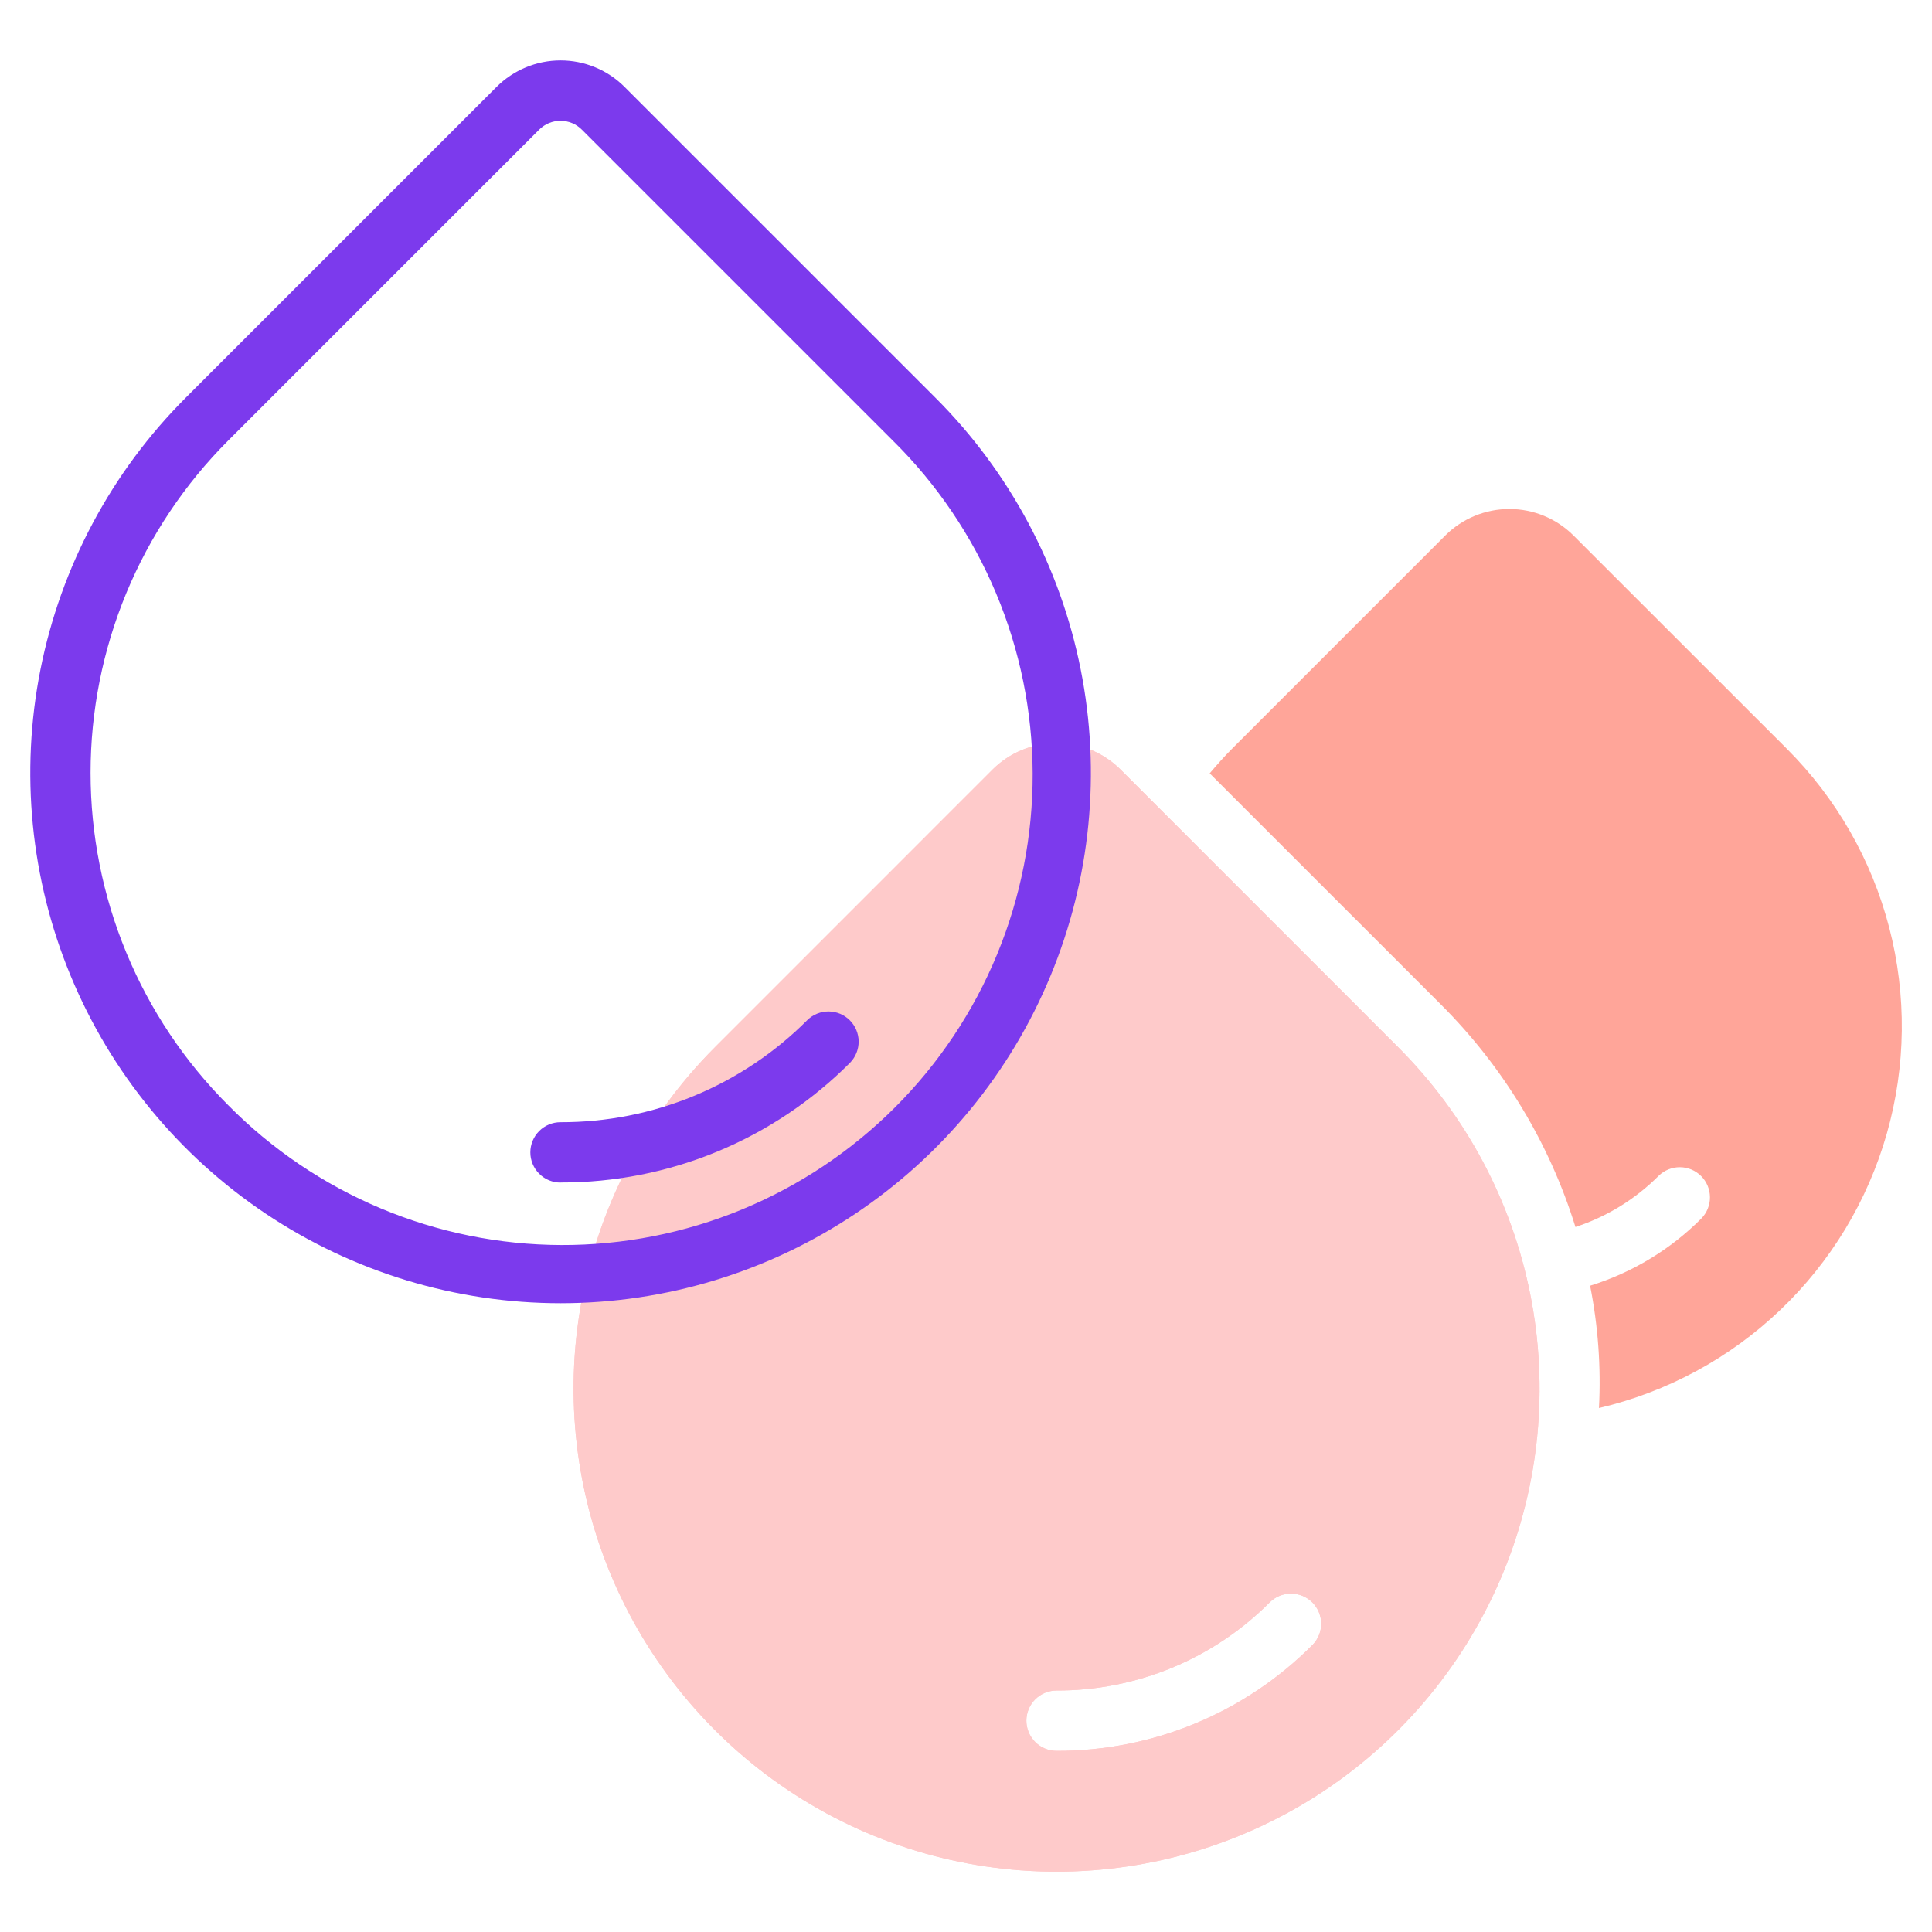
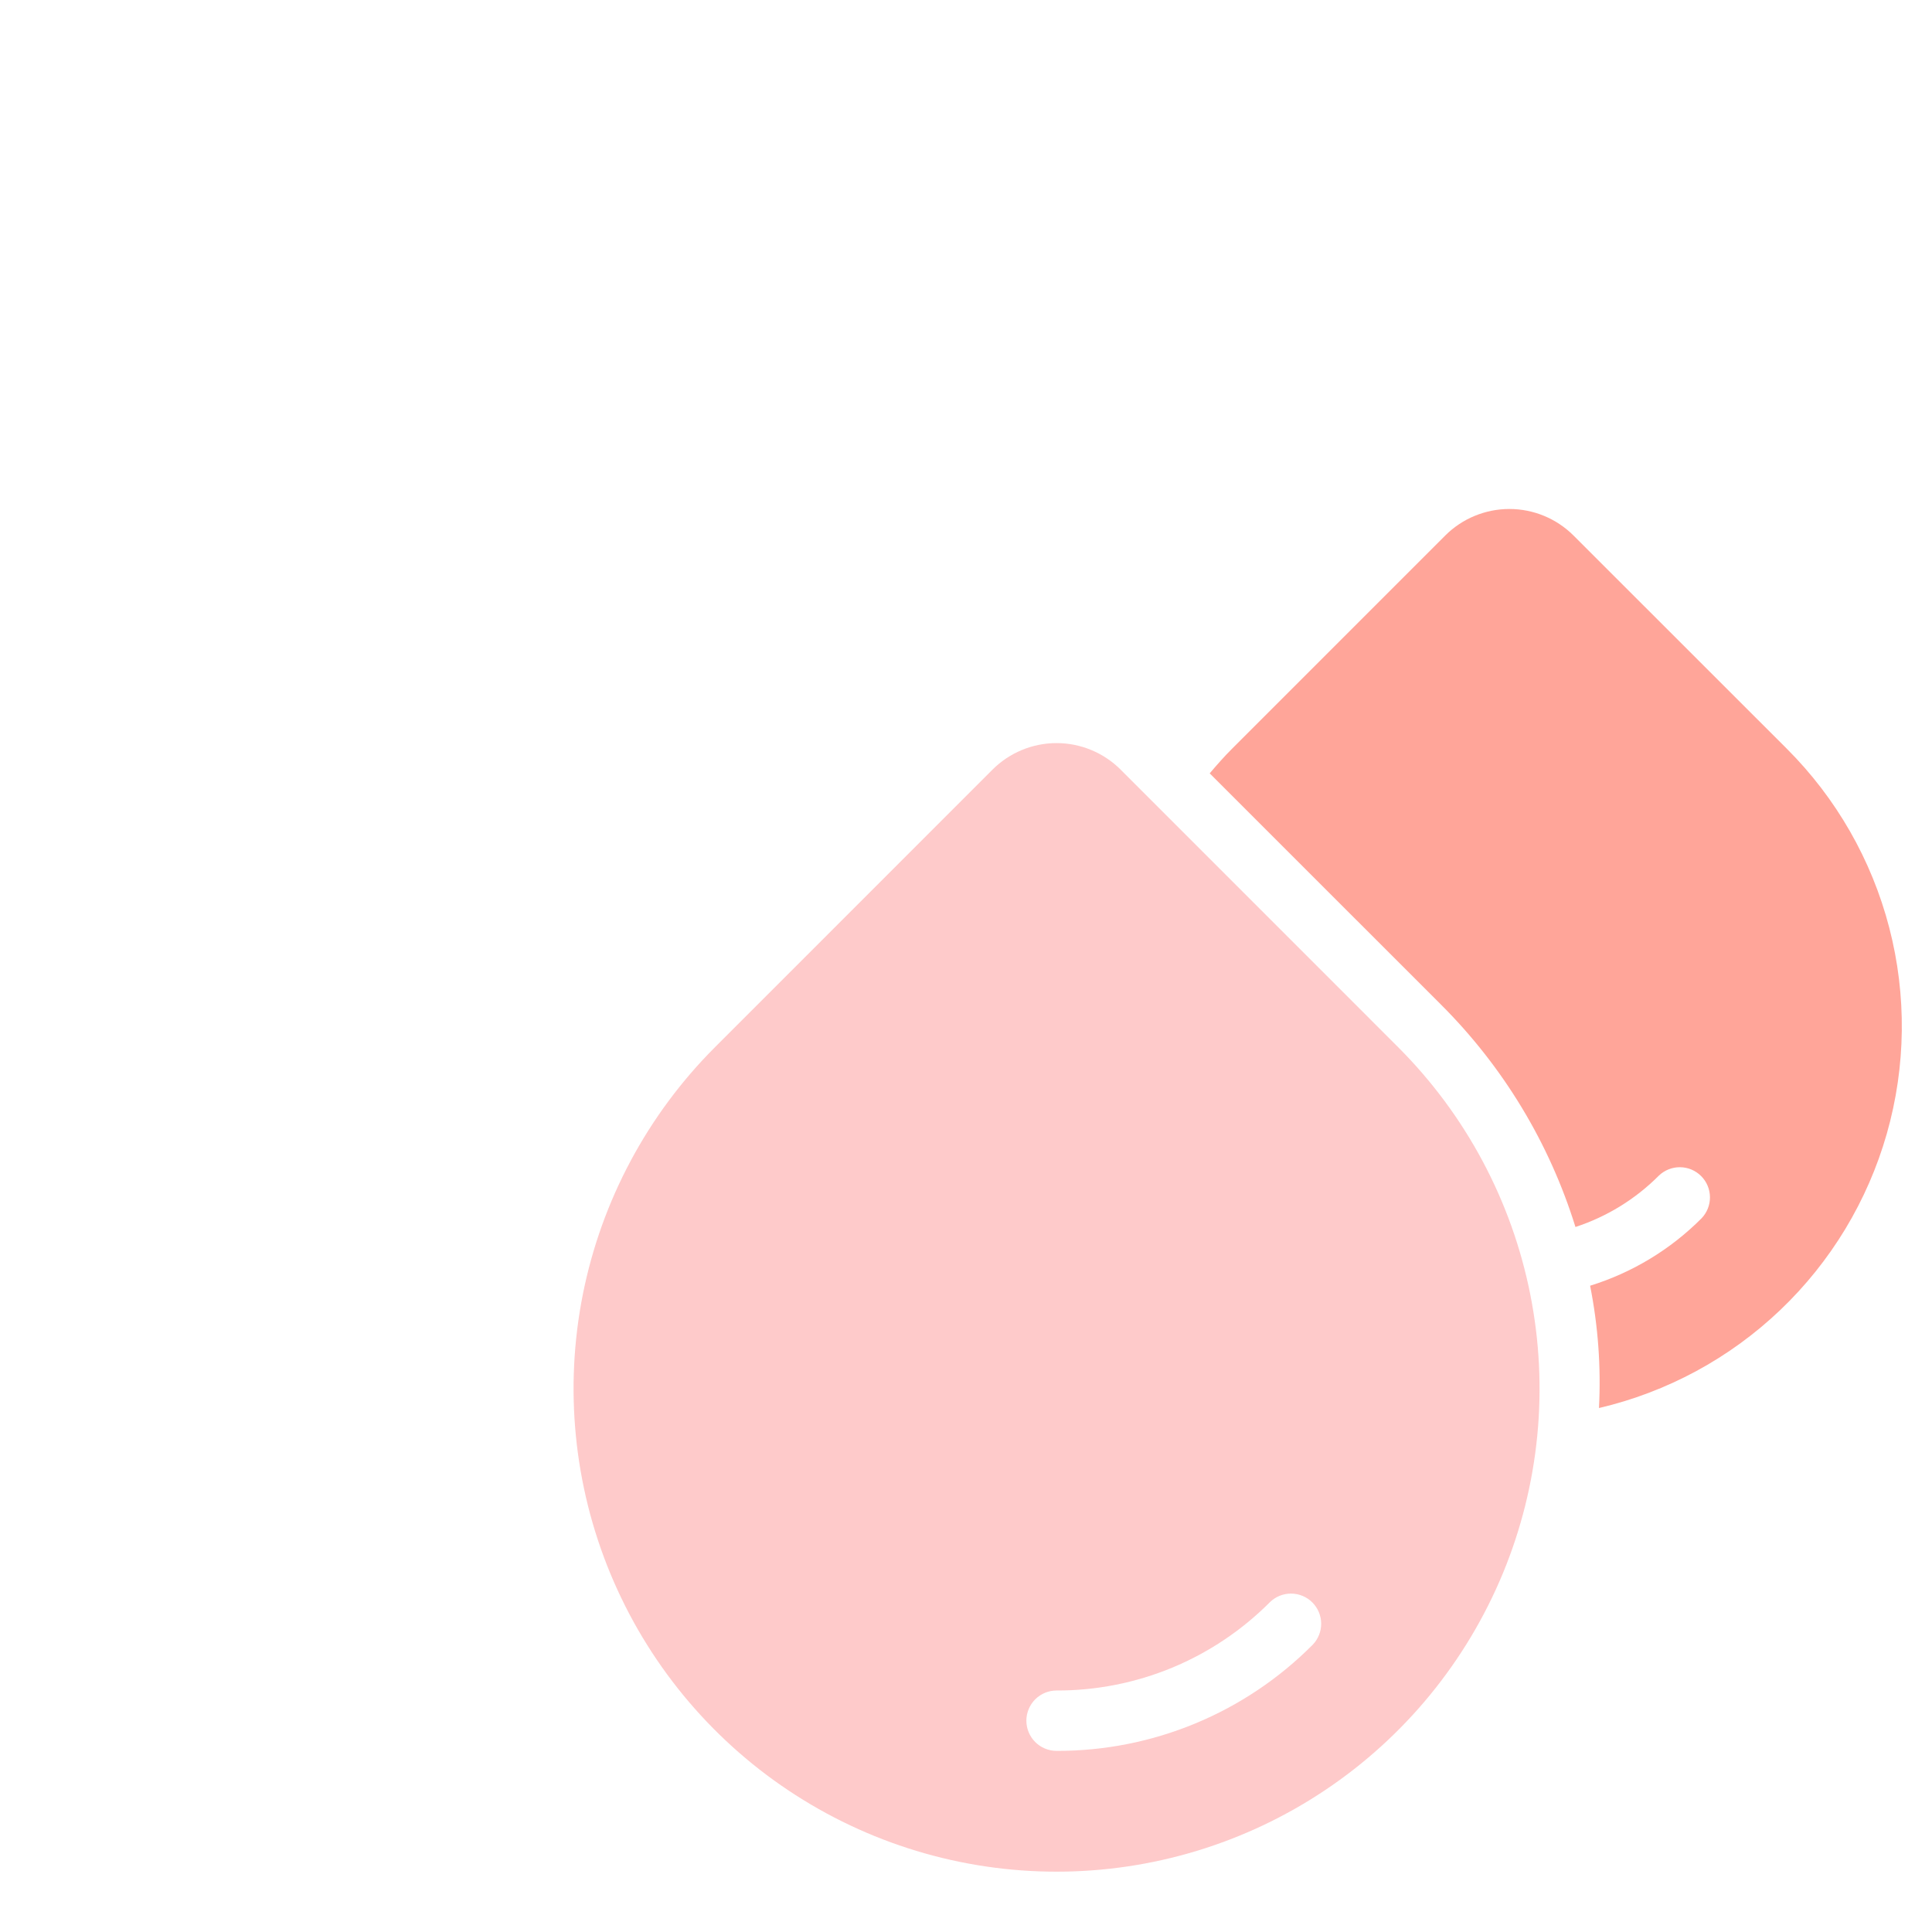
<svg xmlns="http://www.w3.org/2000/svg" width="80" height="80" viewBox="0 0 80 80" fill="none">
  <path d="M46.401 31.867C45.698 31.165 44.744 30.77 43.75 30.77C42.756 30.77 41.802 31.165 41.099 31.867L29.609 43.359C26.811 46.156 24.906 49.719 24.134 53.599C23.363 57.479 23.759 61.5 25.272 65.155C26.786 68.809 29.349 71.933 32.638 74.131C35.927 76.329 39.794 77.502 43.75 77.502C47.706 77.502 51.573 76.329 54.862 74.131C58.151 71.933 60.714 68.809 62.228 65.155C63.742 61.5 64.137 57.479 63.365 53.599C62.594 49.719 60.689 46.156 57.891 43.359L46.401 31.867ZM54.356 68.105C52.967 69.503 51.314 70.611 49.494 71.365C47.673 72.12 45.721 72.505 43.75 72.5C43.419 72.5 43.1 72.368 42.866 72.134C42.632 71.899 42.5 71.582 42.5 71.25C42.5 70.918 42.632 70.6 42.866 70.366C43.1 70.132 43.419 70 43.75 70C45.392 70.005 47.019 69.683 48.537 69.055C50.054 68.426 51.431 67.502 52.589 66.338C52.825 66.11 53.14 65.984 53.468 65.987C53.796 65.99 54.109 66.121 54.341 66.353C54.573 66.585 54.704 66.898 54.707 67.226C54.71 67.553 54.584 67.869 54.356 68.105Z" fill="#FECACA" fill-opacity="1" />
-   <path d="M46.401 31.867C45.698 31.165 44.744 30.77 43.75 30.77C42.756 30.77 41.802 31.165 41.099 31.867L29.609 43.359C26.811 46.156 24.906 49.719 24.134 53.599C23.363 57.479 23.759 61.5 25.272 65.155C26.786 68.809 29.349 71.933 32.638 74.131C35.927 76.329 39.794 77.502 43.75 77.502C47.706 77.502 51.573 76.329 54.862 74.131C58.151 71.933 60.714 68.809 62.228 65.155C63.742 61.5 64.137 57.479 63.365 53.599C62.594 49.719 60.689 46.156 57.891 43.359L46.401 31.867ZM54.356 68.105C52.967 69.503 51.314 70.611 49.494 71.365C47.673 72.12 45.721 72.505 43.75 72.5C43.419 72.5 43.1 72.368 42.866 72.134C42.632 71.899 42.5 71.582 42.5 71.25C42.5 70.918 42.632 70.6 42.866 70.366C43.1 70.132 43.419 70 43.75 70C45.392 70.005 47.019 69.683 48.537 69.055C50.054 68.426 51.431 67.502 52.589 66.338C52.825 66.11 53.14 65.984 53.468 65.987C53.796 65.99 54.109 66.121 54.341 66.353C54.573 66.585 54.704 66.898 54.707 67.226C54.71 67.553 54.584 67.869 54.356 68.105Z" fill="#FECACA" fill-opacity="1" />
  <path d="M65.151 22.17C64.447 21.469 63.494 21.076 62.5 21.076C61.507 21.076 60.553 21.469 59.849 22.17L51.01 31.01C50.685 31.334 50.385 31.676 50.091 32.023L59.66 41.59C62.241 44.163 64.155 47.327 65.236 50.807C66.538 50.381 67.72 49.653 68.688 48.682C68.923 48.455 69.239 48.329 69.567 48.332C69.895 48.334 70.208 48.466 70.44 48.698C70.672 48.929 70.803 49.243 70.806 49.571C70.809 49.898 70.683 50.214 70.455 50.45C69.168 51.742 67.585 52.699 65.843 53.239C66.174 54.905 66.298 56.607 66.21 58.304C69.029 57.644 71.621 56.243 73.716 54.246C75.812 52.248 77.335 49.727 78.129 46.943C78.922 44.158 78.957 41.212 78.229 38.41C77.501 35.608 76.038 33.051 73.99 31.005L65.151 22.17Z" fill="#FF1E00" fill-opacity="0.4" />
-   <path d="M23.21 53.964C27.553 53.964 31.799 52.676 35.411 50.263C39.022 47.85 41.837 44.42 43.499 40.408C45.162 36.395 45.597 31.979 44.749 27.719C43.902 23.459 41.81 19.546 38.739 16.475L25.863 3.6C25.515 3.252 25.102 2.975 24.647 2.787C24.192 2.598 23.704 2.501 23.212 2.501C22.719 2.501 22.231 2.598 21.776 2.787C21.321 2.975 20.908 3.252 20.56 3.6L7.685 16.475C4.614 19.546 2.523 23.459 1.676 27.718C0.829 31.978 1.263 36.393 2.925 40.405C4.587 44.418 7.401 47.847 11.011 50.261C14.622 52.674 18.867 53.963 23.21 53.964ZM9.45 18.242L22.325 5.368C22.441 5.251 22.579 5.159 22.73 5.096C22.882 5.033 23.045 5.001 23.209 5.001C23.373 5.001 23.536 5.033 23.688 5.096C23.84 5.159 23.977 5.251 24.093 5.368L36.968 18.242C38.795 20.045 40.247 22.191 41.241 24.557C42.235 26.923 42.751 29.462 42.76 32.029C42.768 34.595 42.269 37.138 41.291 39.51C40.313 41.883 38.875 44.039 37.061 45.853C35.246 47.668 33.09 49.106 30.718 50.084C28.345 51.063 25.803 51.562 23.237 51.554C20.67 51.545 18.131 51.029 15.765 50.036C13.399 49.042 11.252 47.59 9.45 45.764C7.643 43.957 6.209 41.812 5.231 39.45C4.253 37.089 3.75 34.559 3.75 32.003C3.75 29.448 4.253 26.917 5.231 24.556C6.209 22.195 7.643 20.05 9.45 18.242Z" fill="#7C3AED" />
-   <path d="M23.21 48.964C25.438 48.971 27.645 48.535 29.704 47.683C31.763 46.831 33.632 45.579 35.204 44C35.431 43.764 35.557 43.449 35.555 43.121C35.552 42.793 35.42 42.48 35.188 42.248C34.957 42.016 34.643 41.885 34.316 41.882C33.988 41.879 33.672 42.005 33.436 42.233C32.096 43.579 30.502 44.647 28.747 45.374C26.992 46.101 25.11 46.473 23.21 46.468C22.878 46.468 22.561 46.599 22.326 46.834C22.092 47.068 21.96 47.386 21.96 47.718C21.96 48.049 22.092 48.367 22.326 48.602C22.561 48.836 22.878 48.968 23.21 48.968V48.964Z" fill="#7C3AED" />
</svg>